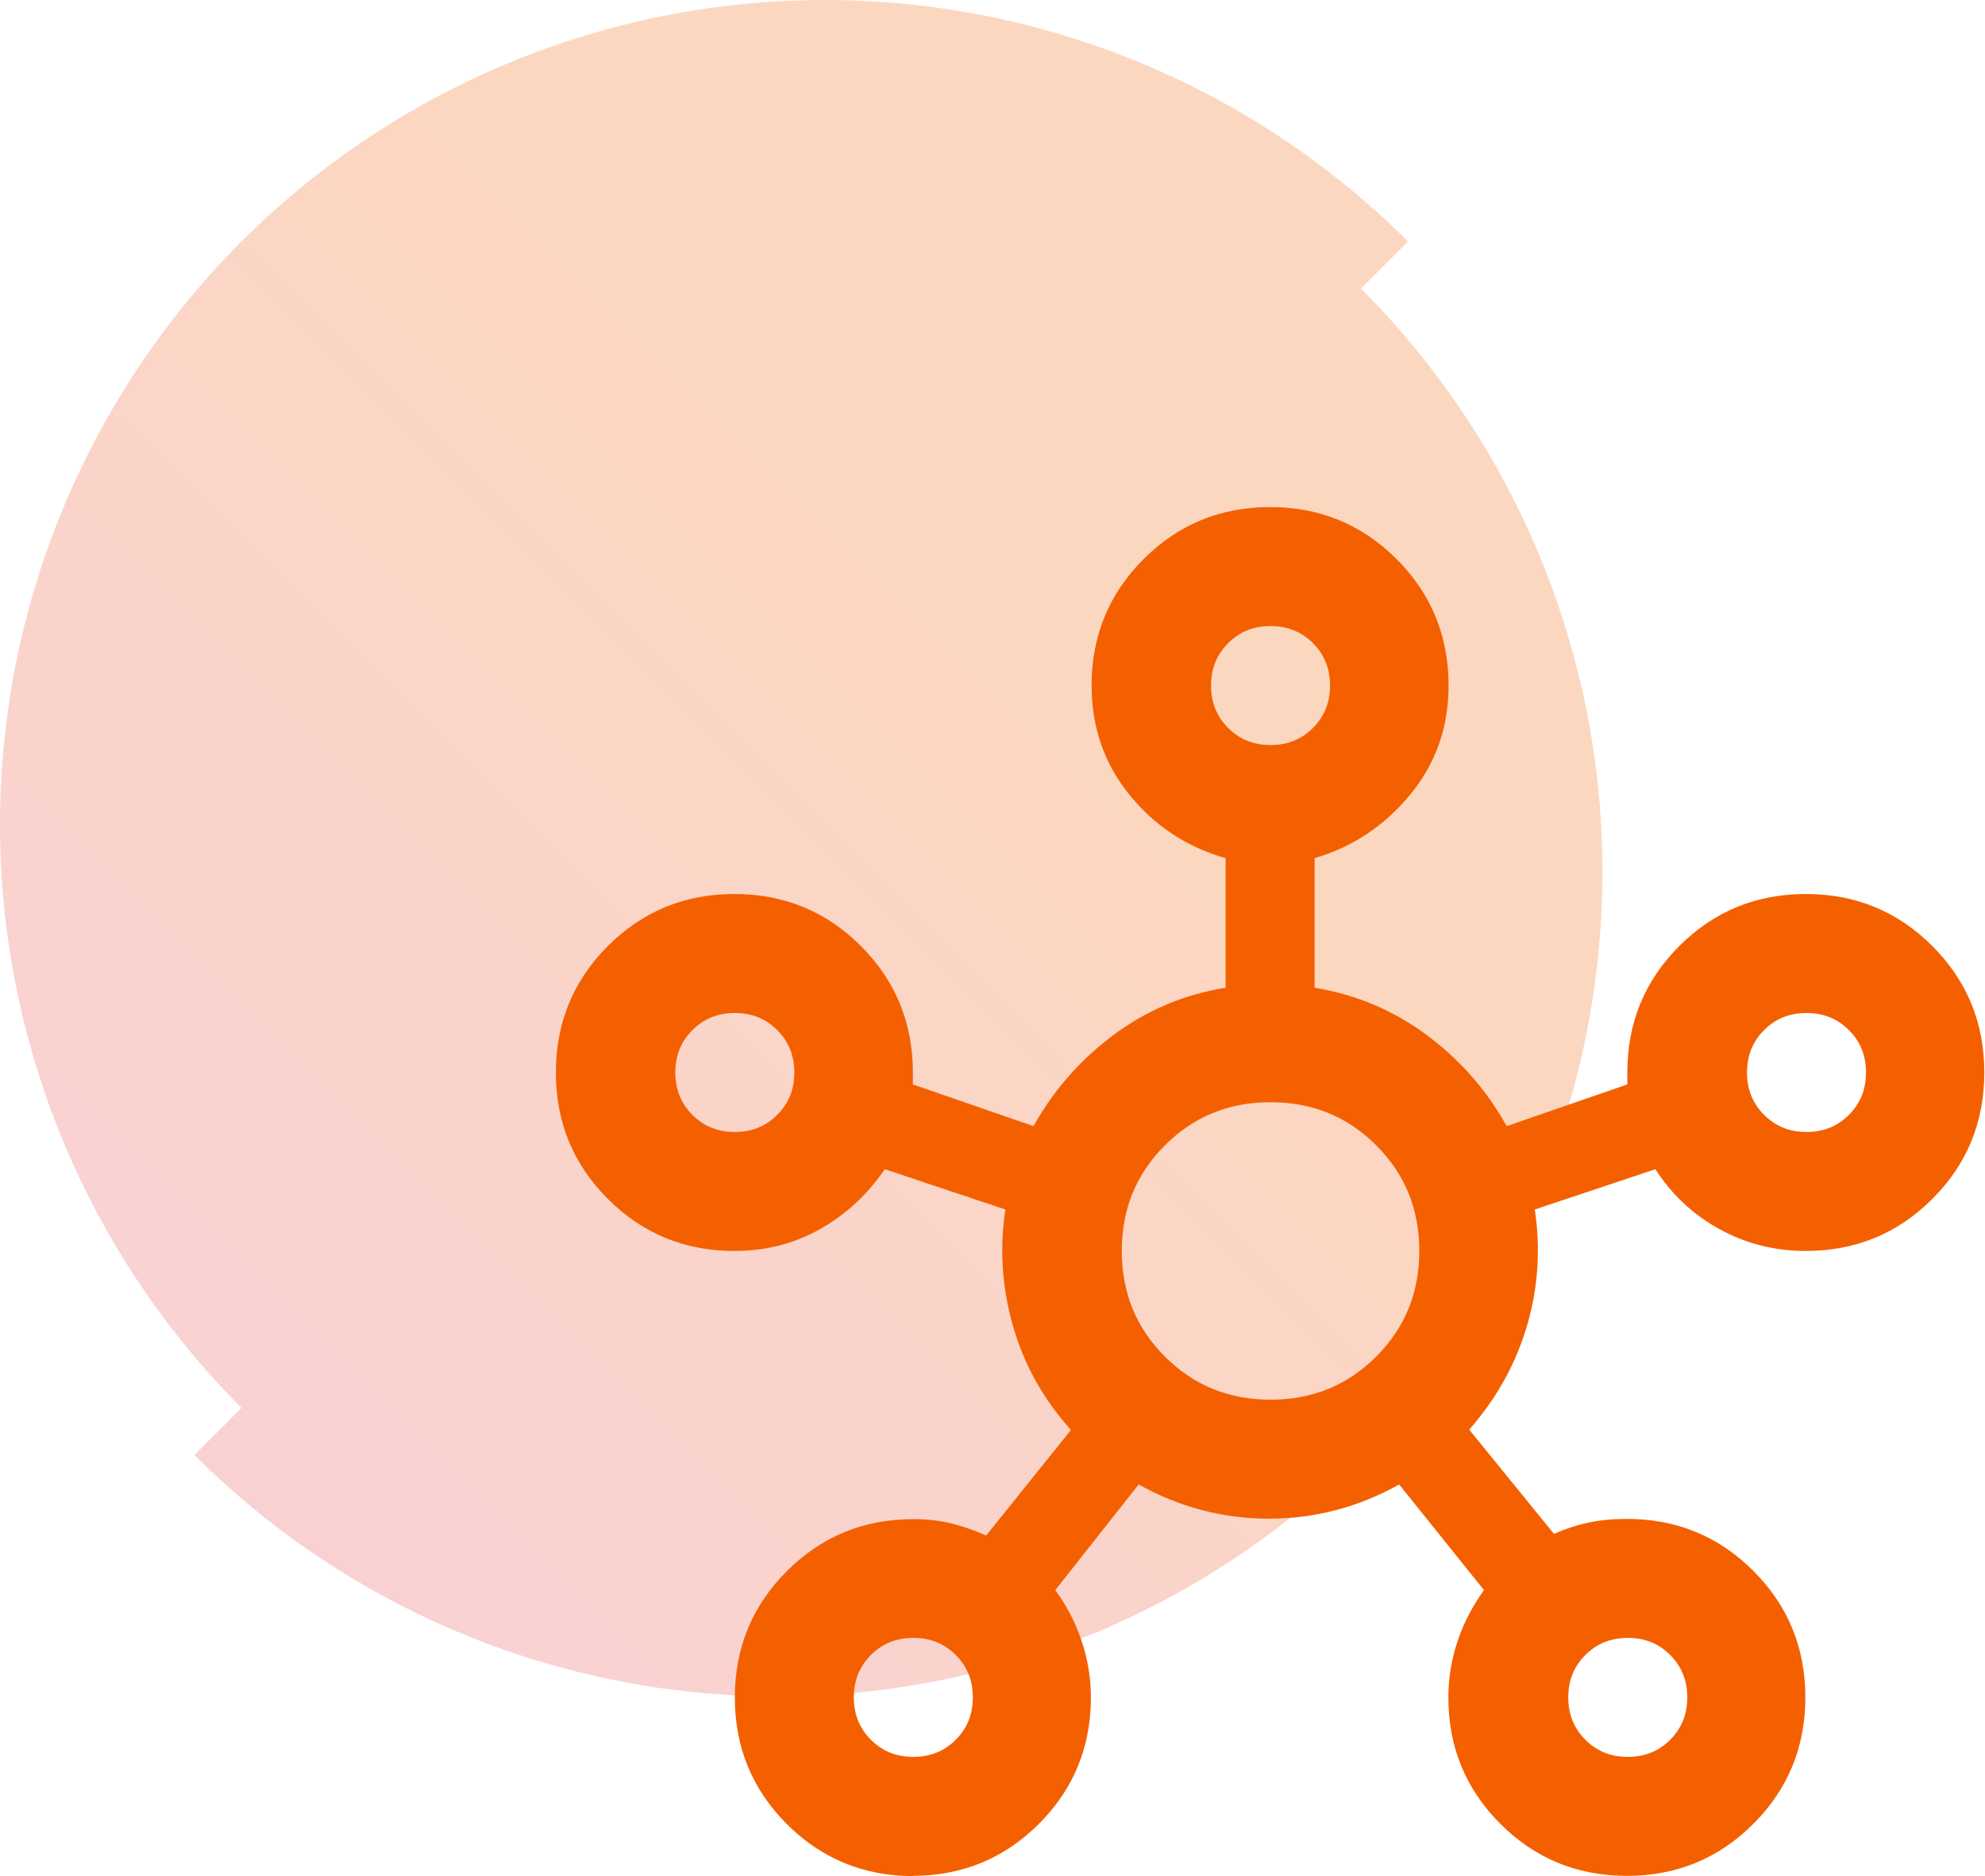
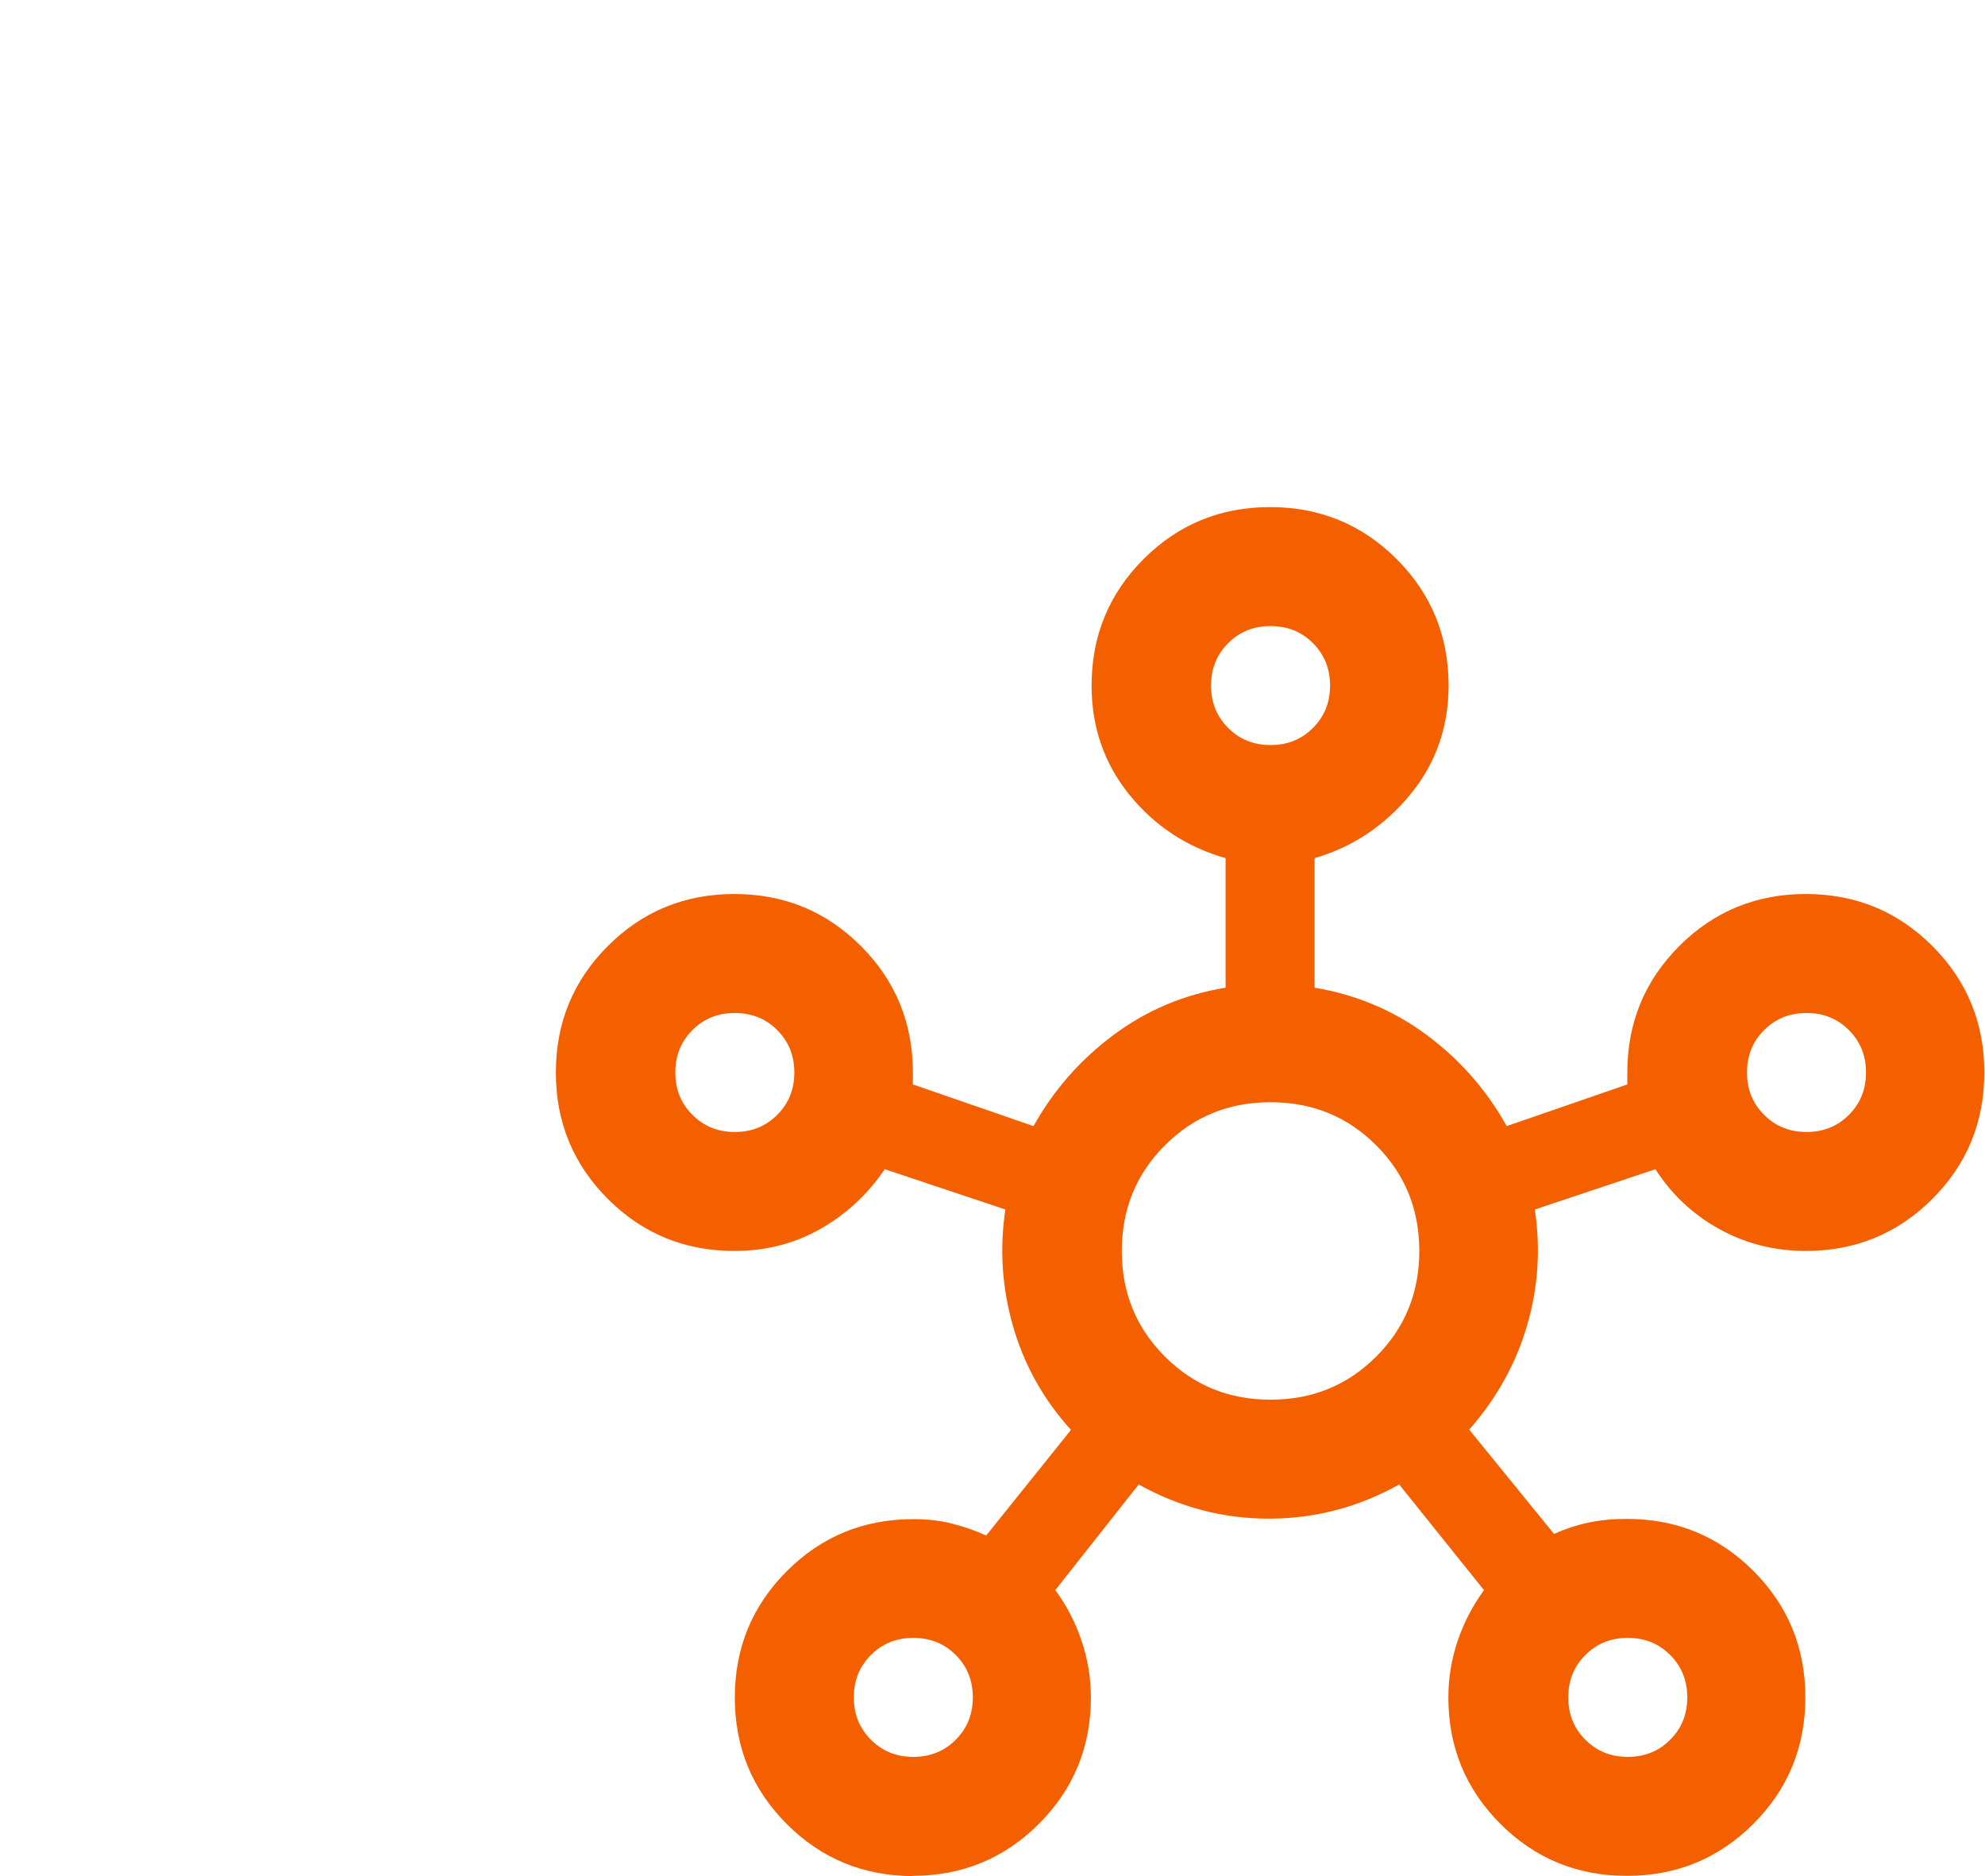
<svg xmlns="http://www.w3.org/2000/svg" id="Layer_2" data-name="Layer 2" viewBox="0 0 84.74 80.1">
  <defs>
    <style>
      .cls-1 {
        fill: #f46000;
      }

      .cls-2 {
        fill: url(#linear-gradient);
        isolation: isolate;
        opacity: .25;
      }
    </style>
    <linearGradient id="linear-gradient" x1="-4425.45" y1="-407.87" x2="-4477.26" y2="-459.67" gradientTransform="translate(4485.56 -397.55) scale(1 -1)" gradientUnits="userSpaceOnUse">
      <stop offset=".3" stop-color="#f46000" />
      <stop offset="1" stop-color="#e84952" />
    </linearGradient>
  </defs>
  <g id="Layer_1-2" data-name="Layer 1">
    <g>
-       <path class="cls-2" d="M0,35.21c0,9.34,3.71,18.29,10.31,24.9l-2.01,2.01c6.6,6.6,15.56,10.31,24.9,10.31s18.29-3.71,24.9-10.31c6.6-6.6,10.31-15.56,10.31-24.9s-3.71-18.29-10.31-24.9l2.01-2.01C53.5,3.71,44.55,0,35.21,0S16.92,3.71,10.31,10.31C3.71,16.92,0,25.87,0,35.21Z" />
      <path class="cls-1" d="M38.99,80.1c-2.12,0-3.92-.74-5.4-2.22-1.48-1.48-2.22-3.28-2.22-5.4s.74-3.92,2.22-5.4c1.48-1.48,3.28-2.22,5.4-2.22.59,0,1.14.06,1.65.19s1,.3,1.46.51l3.62-4.51c-1.19-1.31-2.01-2.8-2.48-4.45s-.57-3.3-.32-4.96l-5.15-1.72c-.72,1.06-1.63,1.91-2.73,2.54s-2.33.95-3.69.95c-2.12,0-3.92-.74-5.4-2.22-1.48-1.48-2.22-3.28-2.22-5.4s.74-3.92,2.22-5.4c1.48-1.48,3.28-2.22,5.4-2.22s3.92.74,5.4,2.22,2.22,3.28,2.22,5.4v.51l5.15,1.78c.85-1.52,1.98-2.82,3.4-3.88s3.02-1.74,4.8-2.03v-5.53c-1.65-.47-3.02-1.37-4.1-2.7s-1.62-2.89-1.62-4.67c0-2.12.74-3.92,2.22-5.4s3.28-2.22,5.4-2.22,3.92.74,5.4,2.22,2.22,3.28,2.22,5.4c0,1.78-.55,3.34-1.65,4.67s-2.46,2.23-4.07,2.7v5.53c1.78.3,3.38.97,4.8,2.03s2.55,2.35,3.4,3.88l5.15-1.78v-.51c0-2.12.74-3.92,2.22-5.4s3.28-2.22,5.4-2.22,3.92.74,5.4,2.22,2.22,3.28,2.22,5.4-.74,3.92-2.22,5.4c-1.48,1.48-3.28,2.22-5.4,2.22-1.36,0-2.59-.32-3.72-.95s-2.02-1.48-2.7-2.54l-5.15,1.72c.25,1.65.15,3.29-.32,4.92s-1.29,3.12-2.48,4.48l3.62,4.45c.47-.21.95-.37,1.46-.48s1.06-.16,1.65-.16c2.12,0,3.92.74,5.4,2.22,1.48,1.48,2.22,3.28,2.22,5.4s-.74,3.92-2.22,5.4c-1.48,1.48-3.28,2.22-5.4,2.22s-3.92-.74-5.4-2.22c-1.48-1.48-2.22-3.28-2.22-5.4,0-.85.14-1.66.41-2.45s.65-1.49,1.11-2.13l-3.62-4.51c-1.74.97-3.59,1.46-5.56,1.46s-3.82-.49-5.56-1.46l-3.56,4.51c.47.64.84,1.34,1.11,2.13s.41,1.6.41,2.45c0,2.12-.74,3.92-2.22,5.4-1.48,1.48-3.28,2.22-5.4,2.22ZM31.37,48.33c.72,0,1.32-.24,1.81-.73s.73-1.09.73-1.81-.24-1.32-.73-1.81-1.09-.73-1.81-.73-1.32.24-1.81.73-.73,1.09-.73,1.81.24,1.32.73,1.81,1.09.73,1.81.73ZM38.99,75.01c.72,0,1.32-.24,1.81-.73.49-.49.73-1.09.73-1.81s-.24-1.32-.73-1.81-1.09-.73-1.81-.73-1.32.24-1.81.73-.73,1.09-.73,1.81.24,1.32.73,1.81c.49.49,1.09.73,1.81.73ZM54.24,31.81c.72,0,1.32-.24,1.81-.73.49-.49.73-1.09.73-1.81s-.24-1.32-.73-1.81c-.49-.49-1.09-.73-1.81-.73s-1.32.24-1.81.73-.73,1.09-.73,1.81.24,1.32.73,1.81,1.09.73,1.81.73ZM54.24,59.76c1.78,0,3.28-.61,4.51-1.84s1.84-2.73,1.84-4.51-.61-3.28-1.84-4.51c-1.23-1.23-2.73-1.84-4.51-1.84s-3.28.61-4.51,1.84c-1.23,1.23-1.84,2.73-1.84,4.51s.61,3.28,1.84,4.51,2.73,1.84,4.51,1.84ZM69.49,75.01c.72,0,1.32-.24,1.81-.73.49-.49.73-1.09.73-1.81s-.24-1.32-.73-1.81-1.09-.73-1.81-.73-1.32.24-1.81.73-.73,1.09-.73,1.81.24,1.32.73,1.81c.49.49,1.09.73,1.81.73ZM77.12,48.33c.72,0,1.32-.24,1.81-.73s.73-1.09.73-1.81-.24-1.32-.73-1.81-1.09-.73-1.81-.73-1.32.24-1.81.73-.73,1.09-.73,1.81.24,1.32.73,1.81,1.09.73,1.81.73Z" />
    </g>
  </g>
</svg>